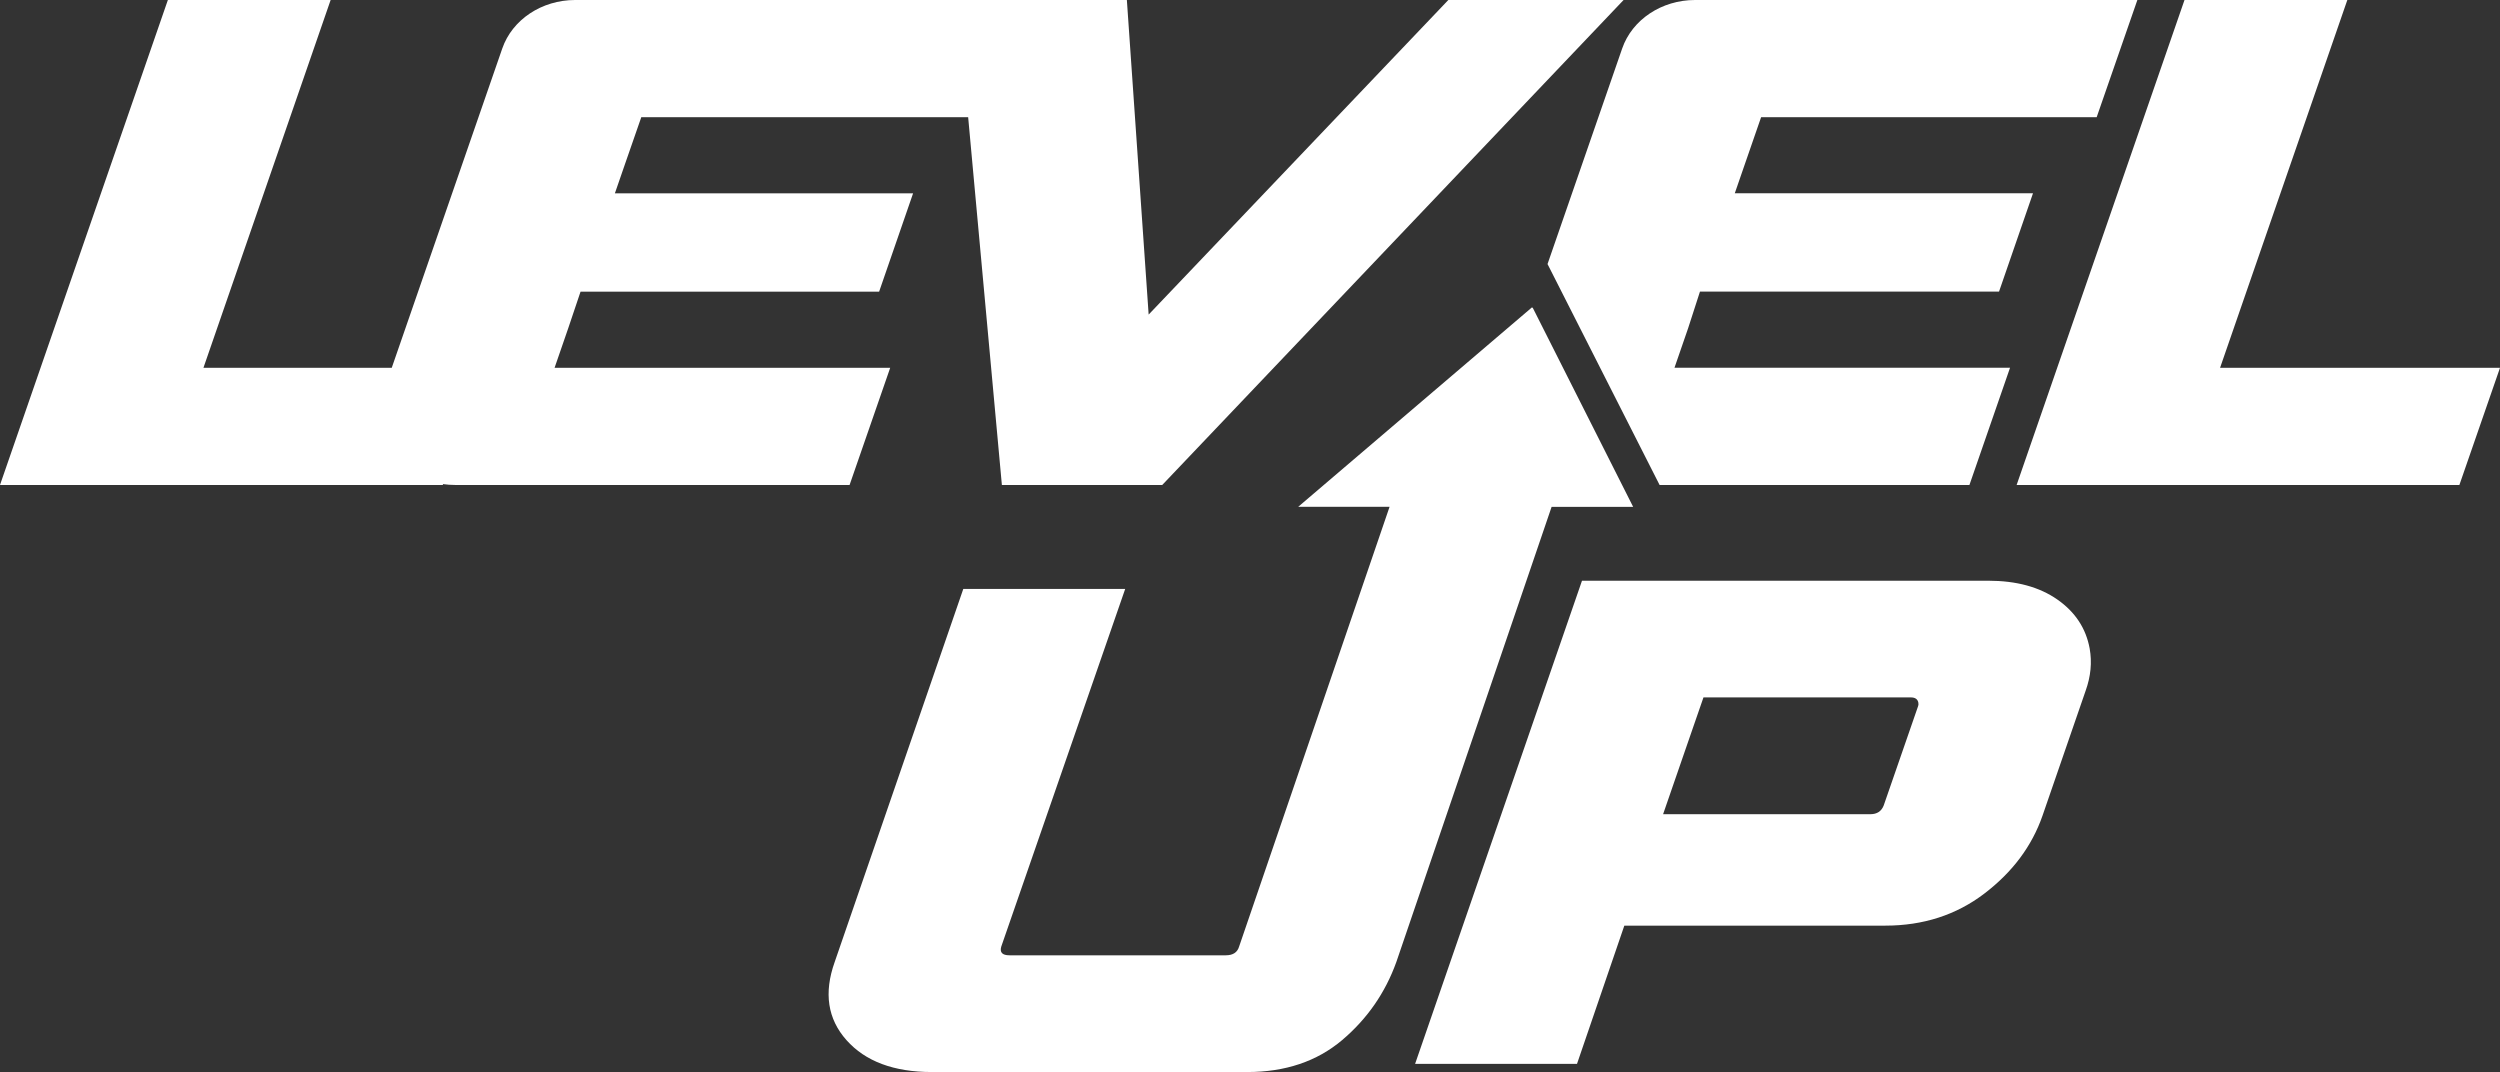
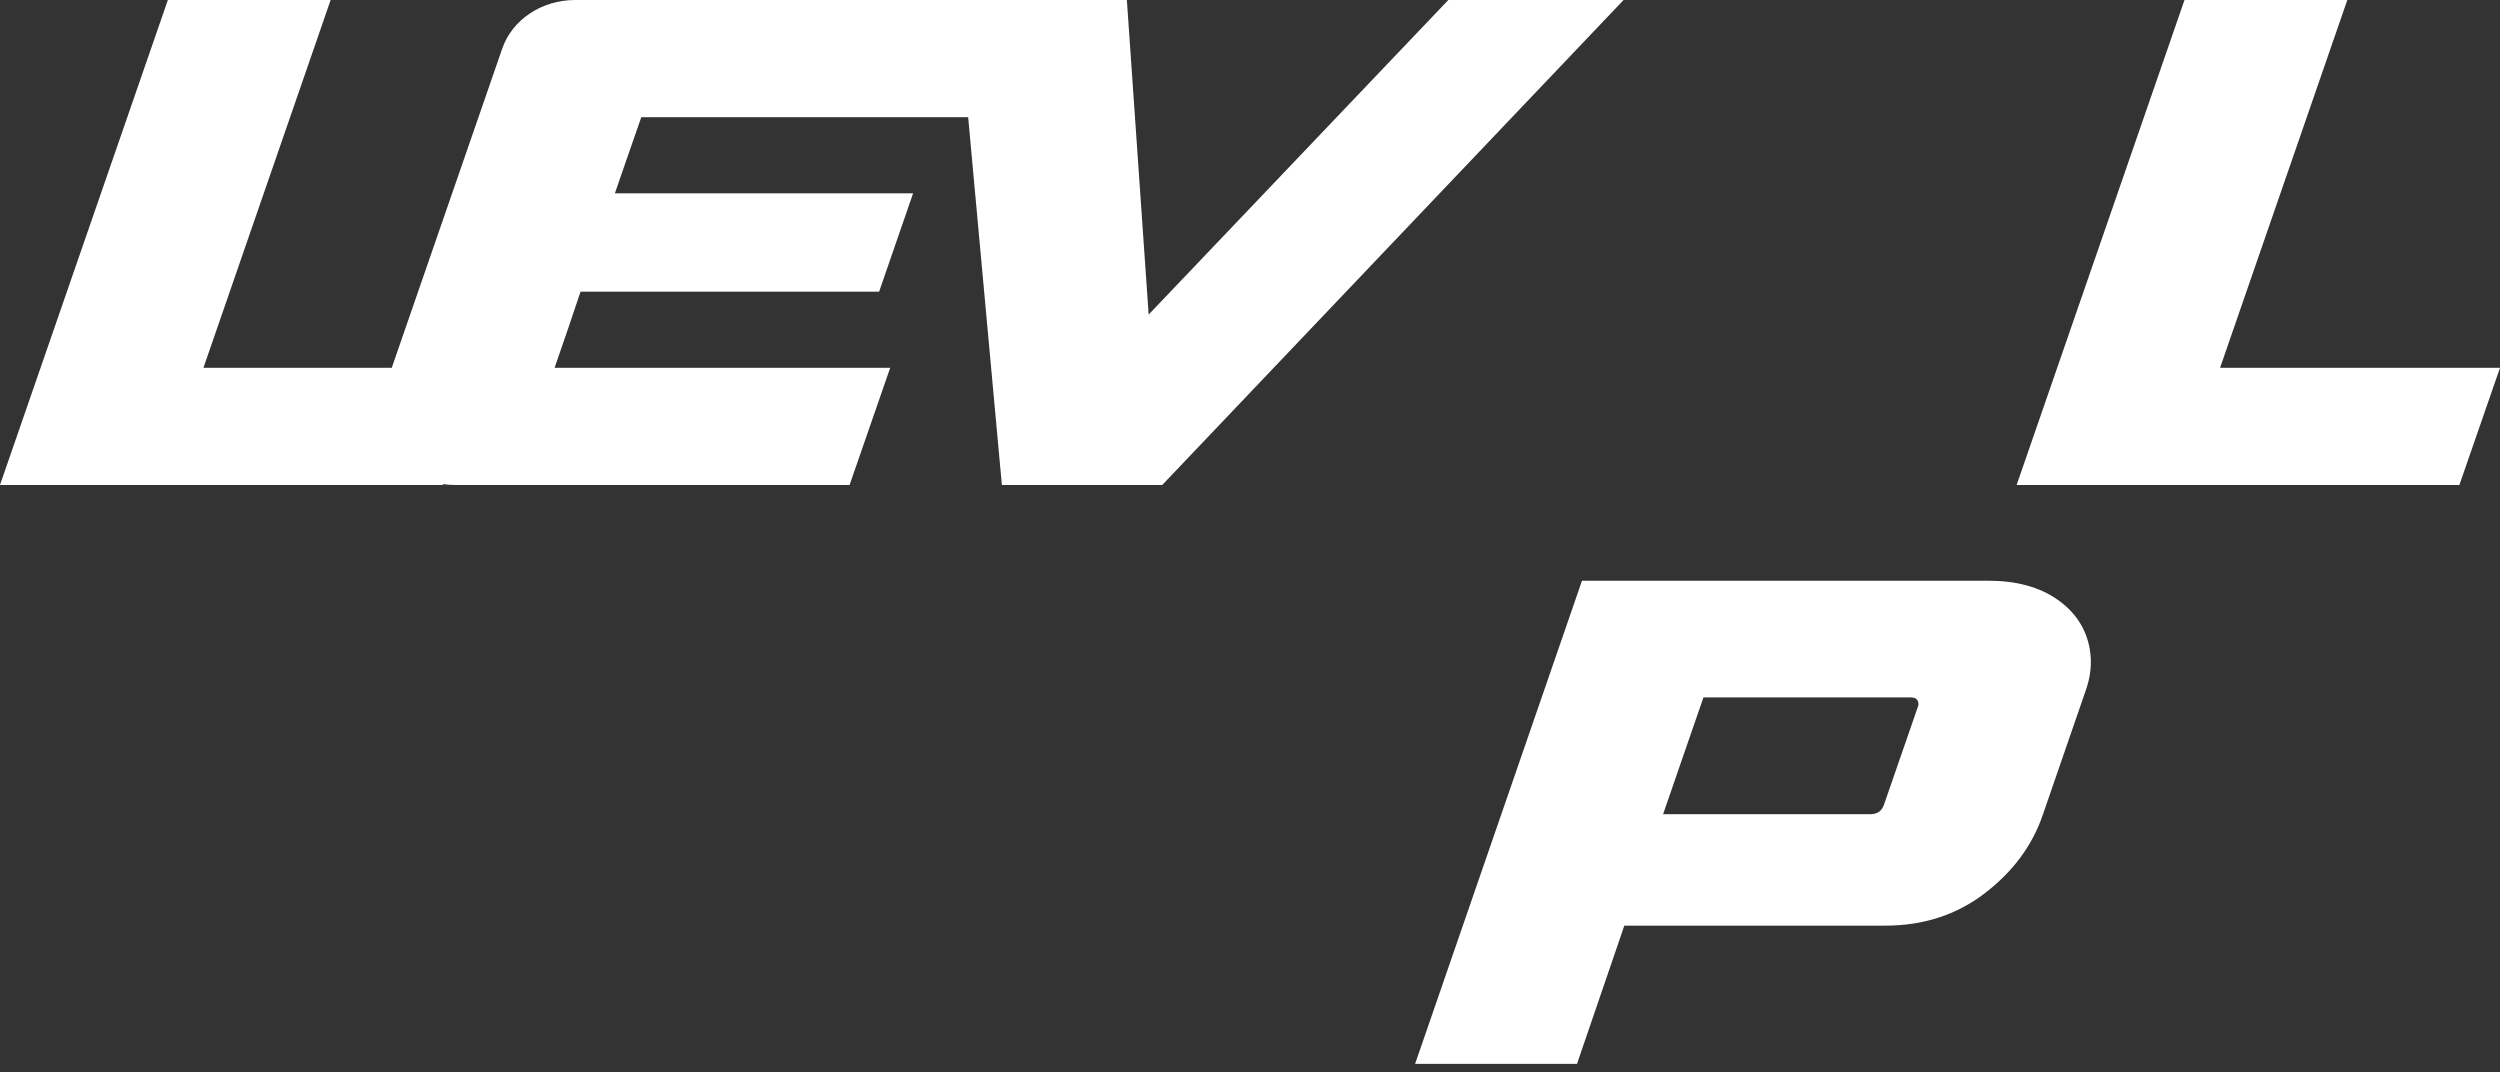
<svg xmlns="http://www.w3.org/2000/svg" version="1.1" id="Capa_1" x="0px" y="0px" viewBox="0 0 406.26 174.21" style="enable-background:new 0 0 406.26 174.21;" xml:space="preserve">
  <rect x="0" y="0" width="406.26" height="174.21" fill="#333333" stroke="none" />
  <style type="text/css">
	.st0{fill:#FFFFFF;}
</style>
  <g>
    <polygon class="st0" points="360.77,59.77 381.45,0 354.99,0 327.71,78.81 399.66,78.81 406.26,59.77  " />
    <path class="st0" d="M144.66,59.77H90.12l2.22-6.43l2-5.94h8.42l0,0h40.1l5.52-15.98H99.92l1.61-4.66l2.67-7.68h-0.01l0.01-0.03   h53.13l5.48,59.77h26.05L263.84,0h-28.48l-48.7,51.12L183.12,0h-17.78l0,0H93.46c-5.42,0-10.22,3.19-11.84,7.88L63.66,59.77h-30.6   L53.73,0H27.28L0,78.81h71.95L72,78.67c0.64,0.09,1.29,0.14,1.96,0.14h64.1L144.66,59.77z" />
    <path class="st0" d="M334.32,97.42c-2.91-2.03-6.65-3.05-11.21-3.05h-66.03l-27.12,78.51h26.31l7.69-22.46h42.41   c6.17,0,11.55-1.74,16.12-5.23c4.57-3.49,7.71-7.7,9.43-12.65l7-20.28c0.84-2.33,1.06-4.62,0.66-6.87   C338.98,102.11,337.23,99.45,334.32,97.42z M311.7,114.75l-5.59,16.14c-0.37,0.95-1.09,1.42-2.16,1.42h-33.69l3.82-11.06l2.73-7.89   l0.01-0.03h33.69c0.72,0,1.13,0.29,1.23,0.87C311.78,114.43,311.76,114.61,311.7,114.75z" />
-     <path class="st0" d="M265.39,82.36l-16.34-32.4l-0.03,0.09l-0.06-0.11l-38,32.42h14.85l-24.45,71.46c-0.28,0.95-1,1.42-2.16,1.42   h-35.16c-1.16,0-1.61-0.47-1.33-1.42l20.14-58.12h-26.31l-20.9,60.63c-1.79,5.02-1.15,9.25,1.92,12.7   c3.07,3.45,7.7,5.18,13.87,5.18h51.27c6.17,0,11.3-1.73,15.39-5.18c4.08-3.45,7.02-7.69,8.82-12.7l25.23-73.96H265.39z" />
-     <path class="st0" d="M251.48,42.91l18.21,35.9h50.35l6.6-19.05h-54.53l2.22-6.43l1.92-5.94h8.5l0,0h40.1l5.52-15.98h-48.46   l1.61-4.66l2.66-7.68l0.01-0.03h54.53L347.33,0h-71.88c-5.42,0-10.22,3.19-11.84,7.88L251.48,42.91z" />
  </g>
</svg>